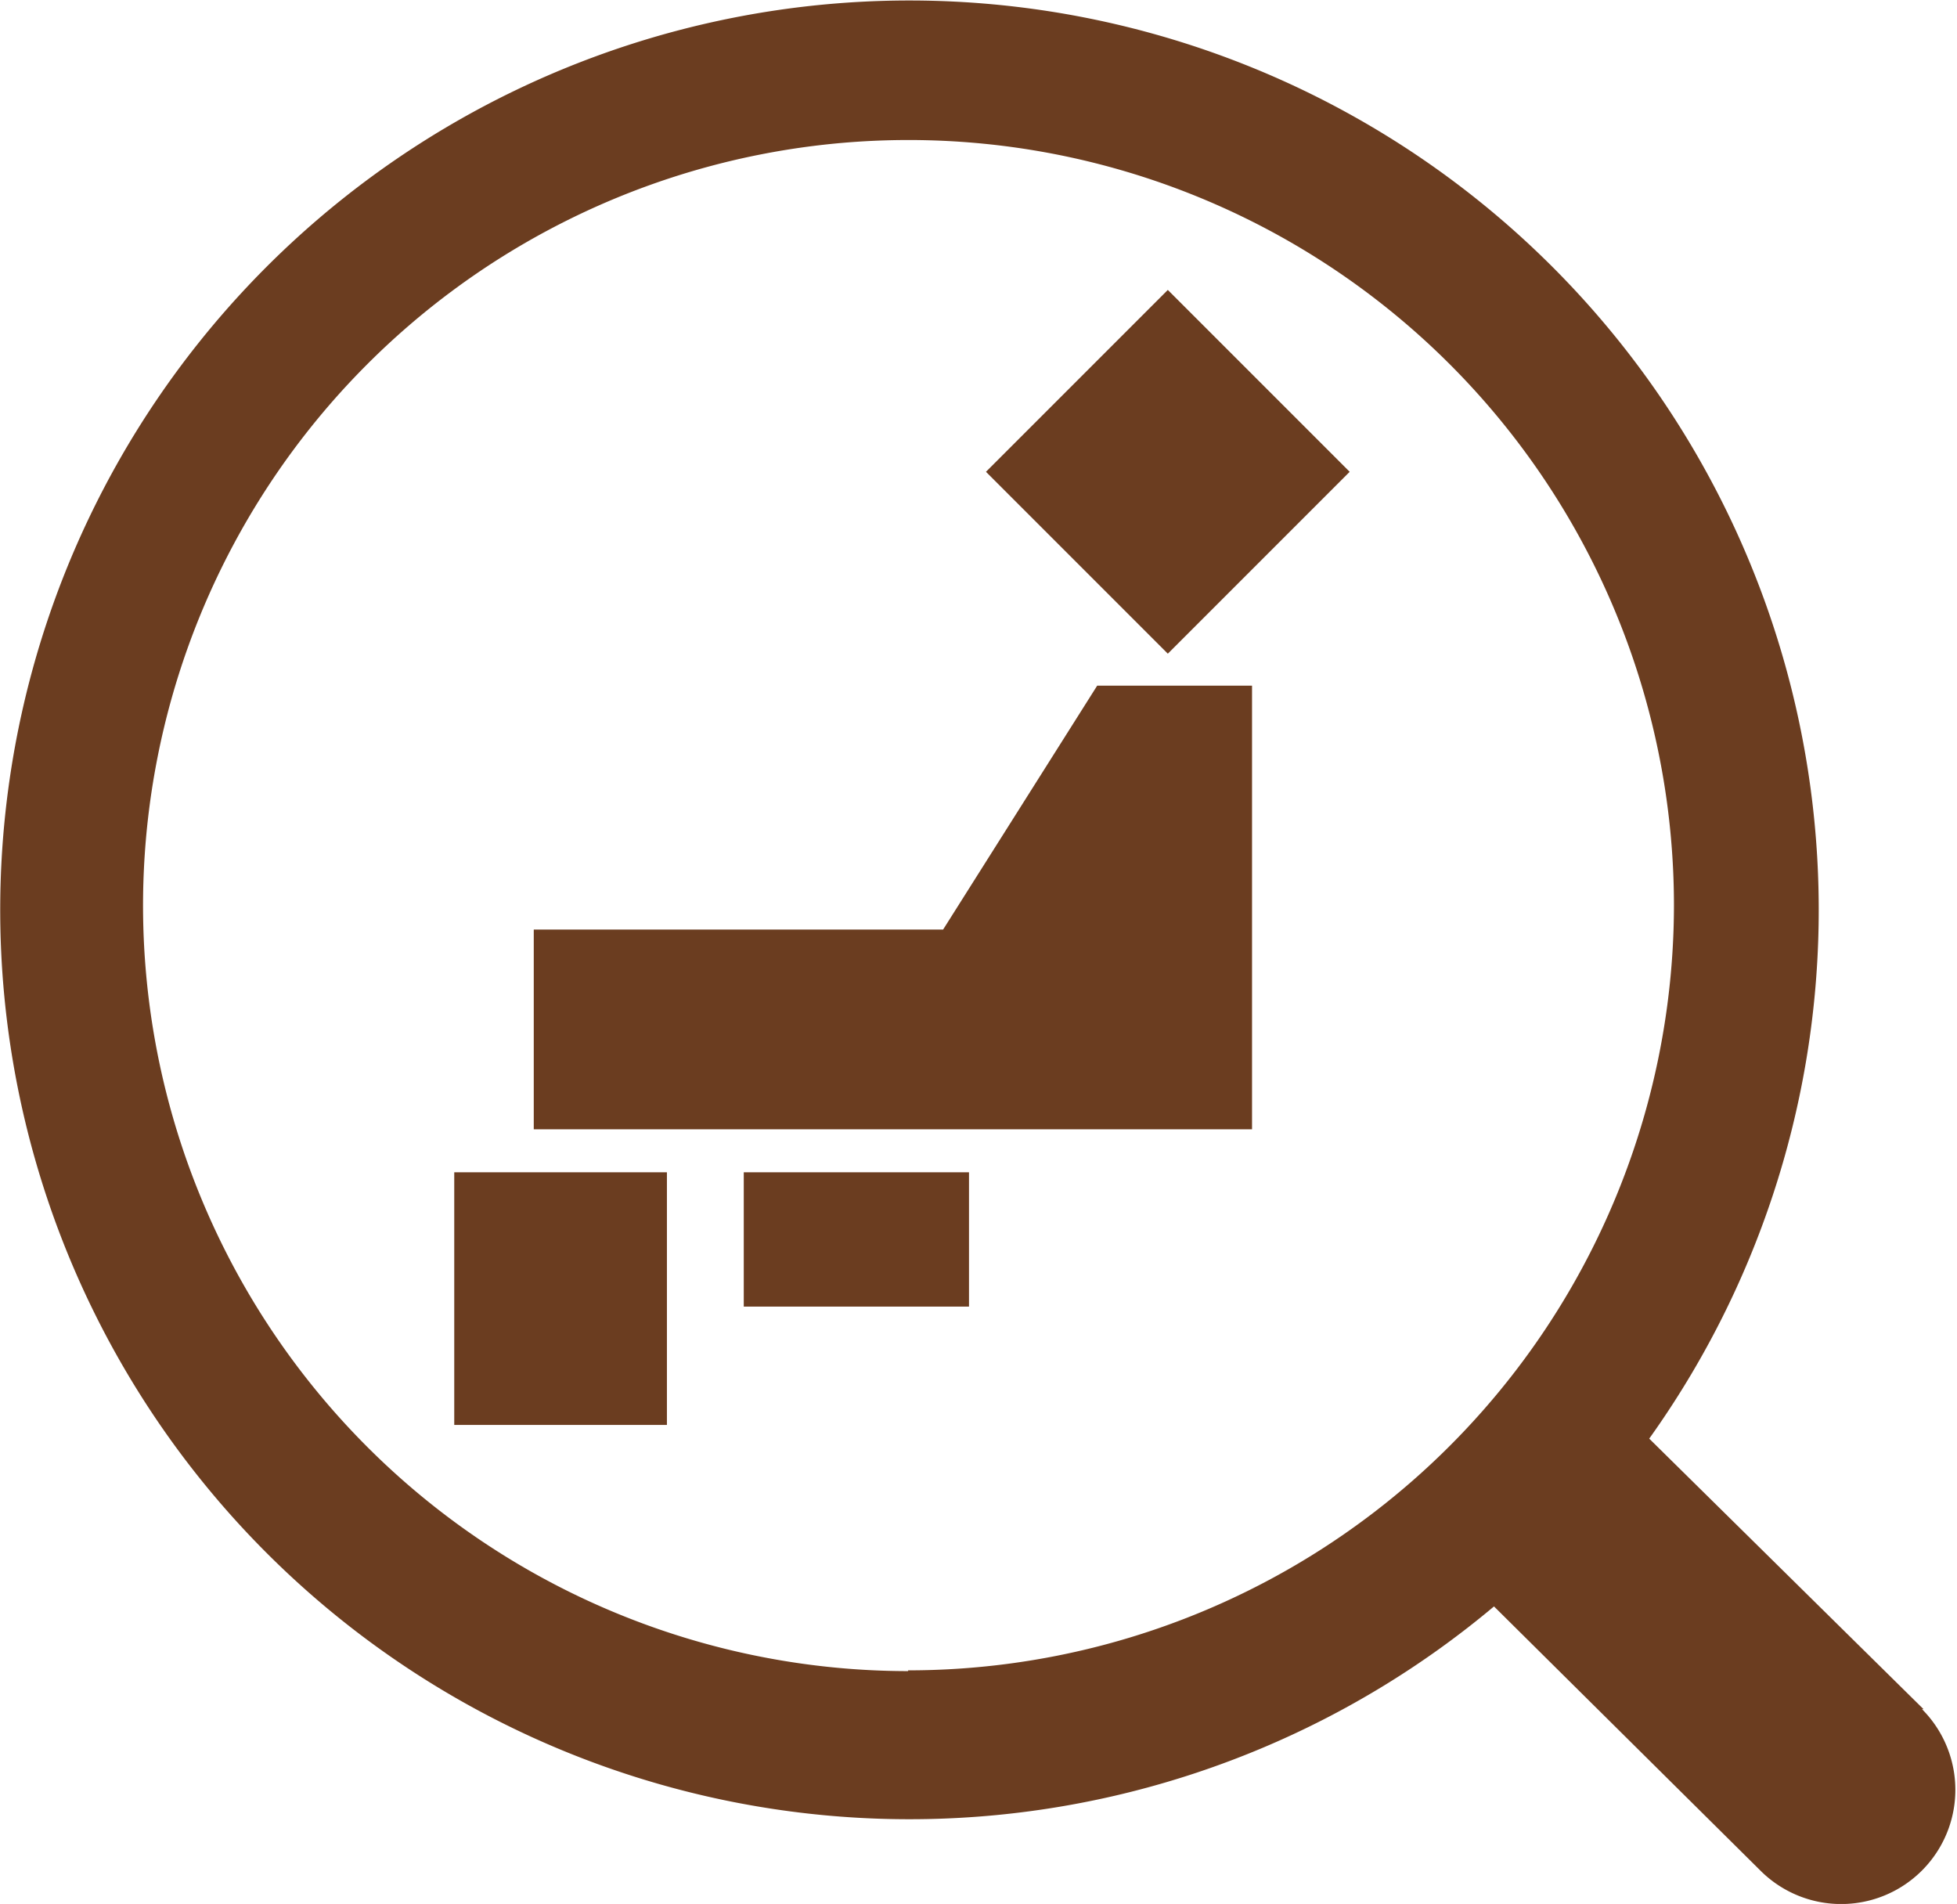
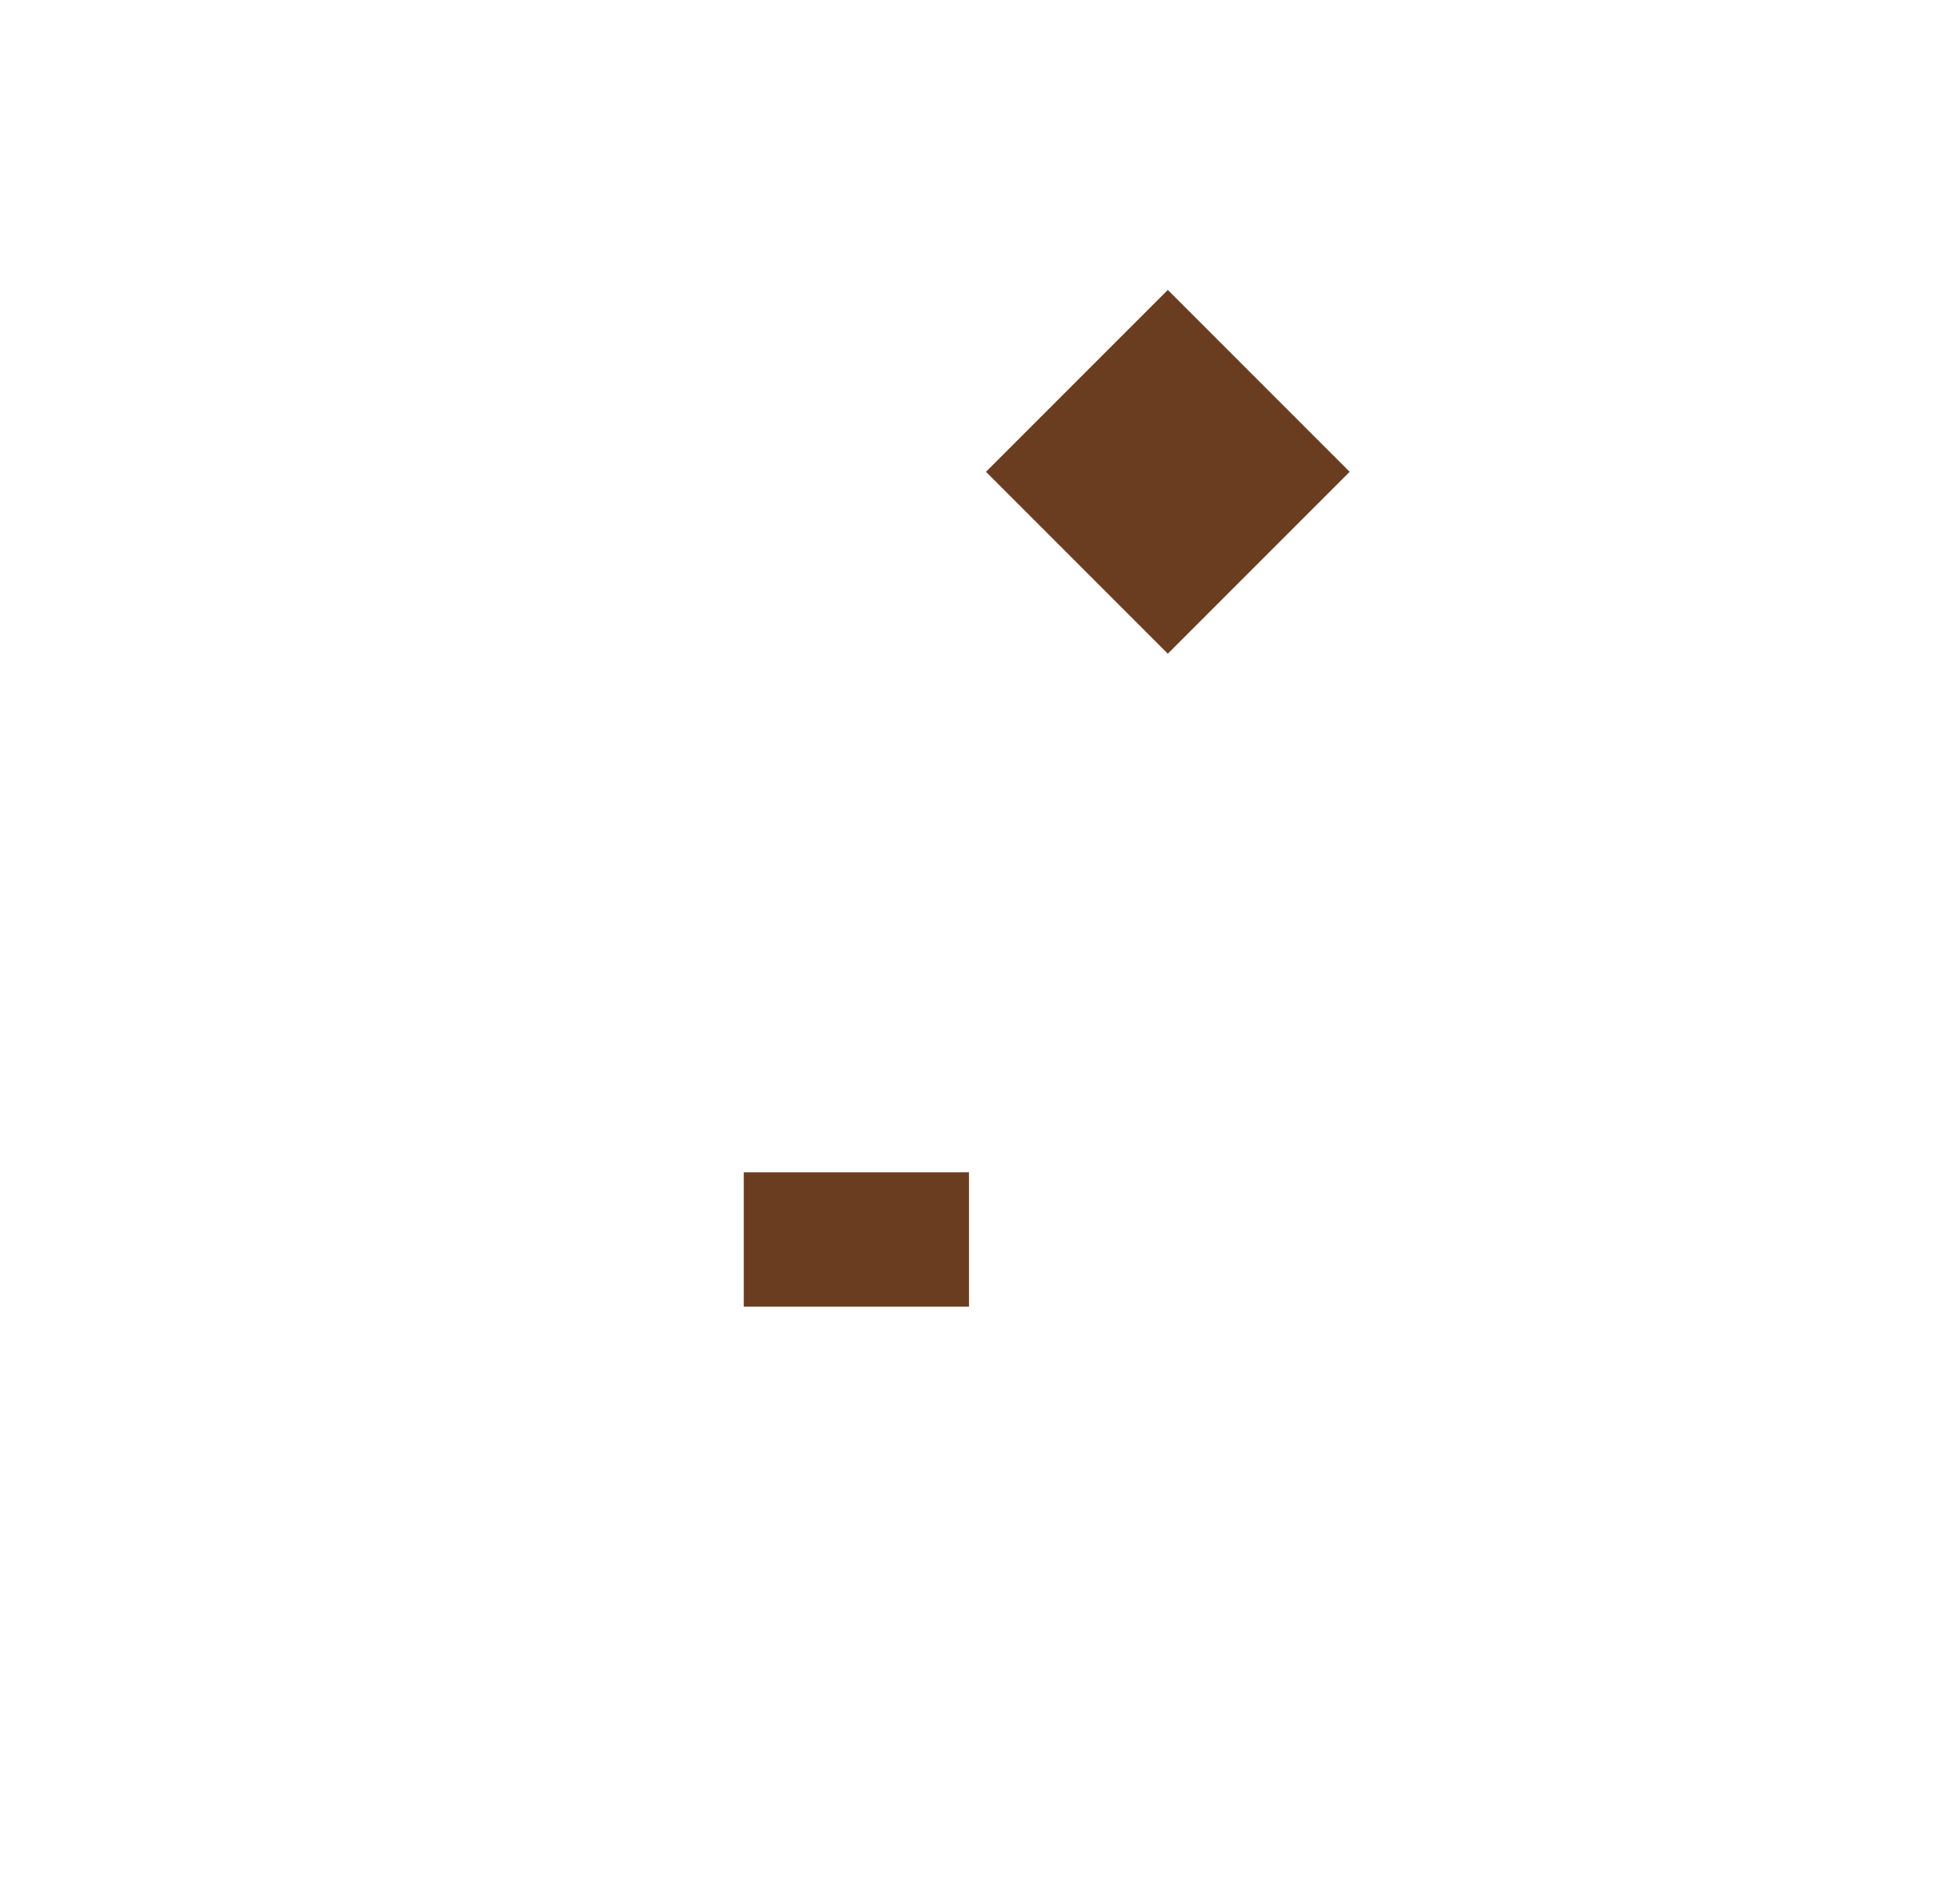
<svg xmlns="http://www.w3.org/2000/svg" viewBox="0 0 51.44 50.04">
  <defs>
    <style>.cls-1{fill:#6b3d20;}</style>
  </defs>
  <g id="レイヤー_2" data-name="レイヤー 2">
    <g id="レイヤー_1-2" data-name="レイヤー 1">
      <g id="グループ_1954" data-name="グループ 1954">
        <g id="都道府県から探す">
          <g id="グループ_1950" data-name="グループ 1950">
            <rect class="cls-1" x="27.32" y="9.02" width="6.76" height="6.76" transform="translate(0.22 25.34) rotate(-45)" />
-             <rect class="cls-1" x="11.94" y="30.81" width="5.59" height="6.64" />
            <rect class="cls-1" x="19.55" y="30.81" width="5.92" height="3.53" />
-             <polygon class="cls-1" points="28.84 18.02 24.79 24.43 14.03 24.43 14.03 29.68 21.48 29.68 27.67 29.68 32.91 29.68 32.91 18.02 28.84 18.02" />
          </g>
        </g>
      </g>
      <g id="子犬を探す">
        <g id="グループ_2348" data-name="グループ 2348">
-           <path id="パス_12667" data-name="パス 12667" class="cls-1" d="M50.56,44.92l-7.21-7.11a23.9,23.9,0,1,0-4.08,4.41l7,6.94a3,3,0,0,0,4.25-4.24Zm-26.69-1A20.12,20.12,0,1,1,44,23.79h0A20.13,20.13,0,0,1,23.87,43.9Z" />
-         </g>
+           </g>
      </g>
    </g>
  </g>
</svg>